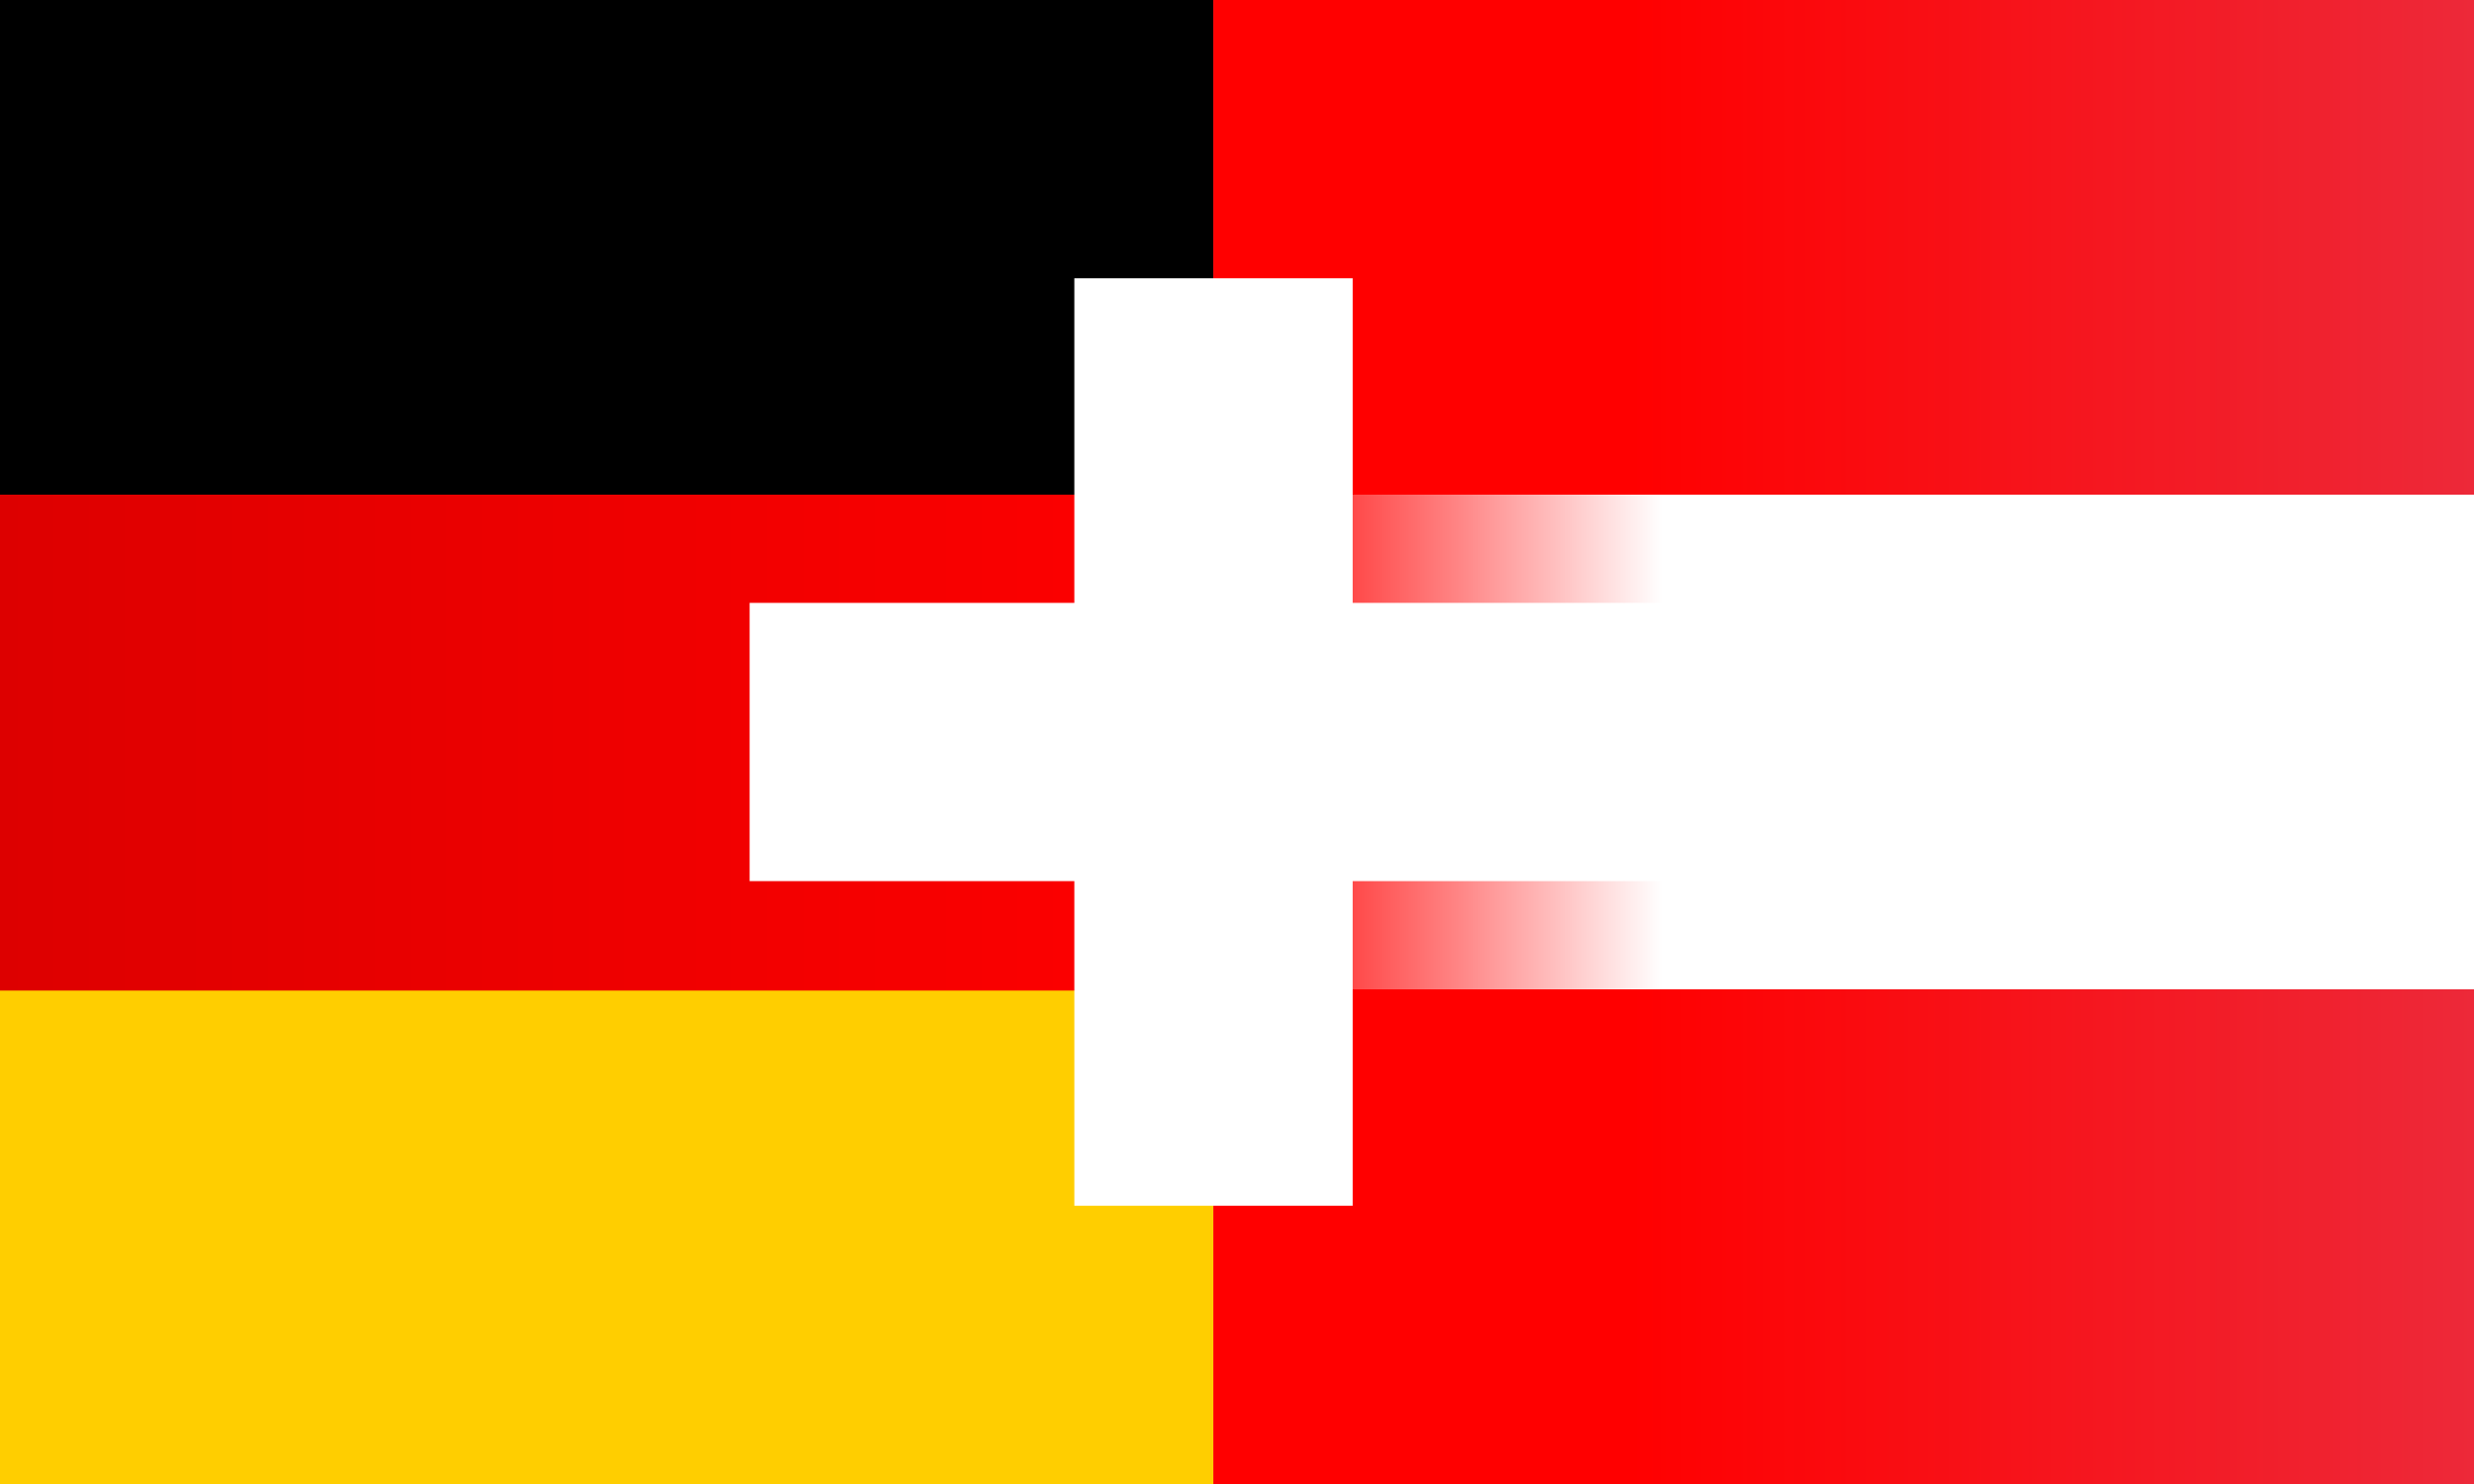
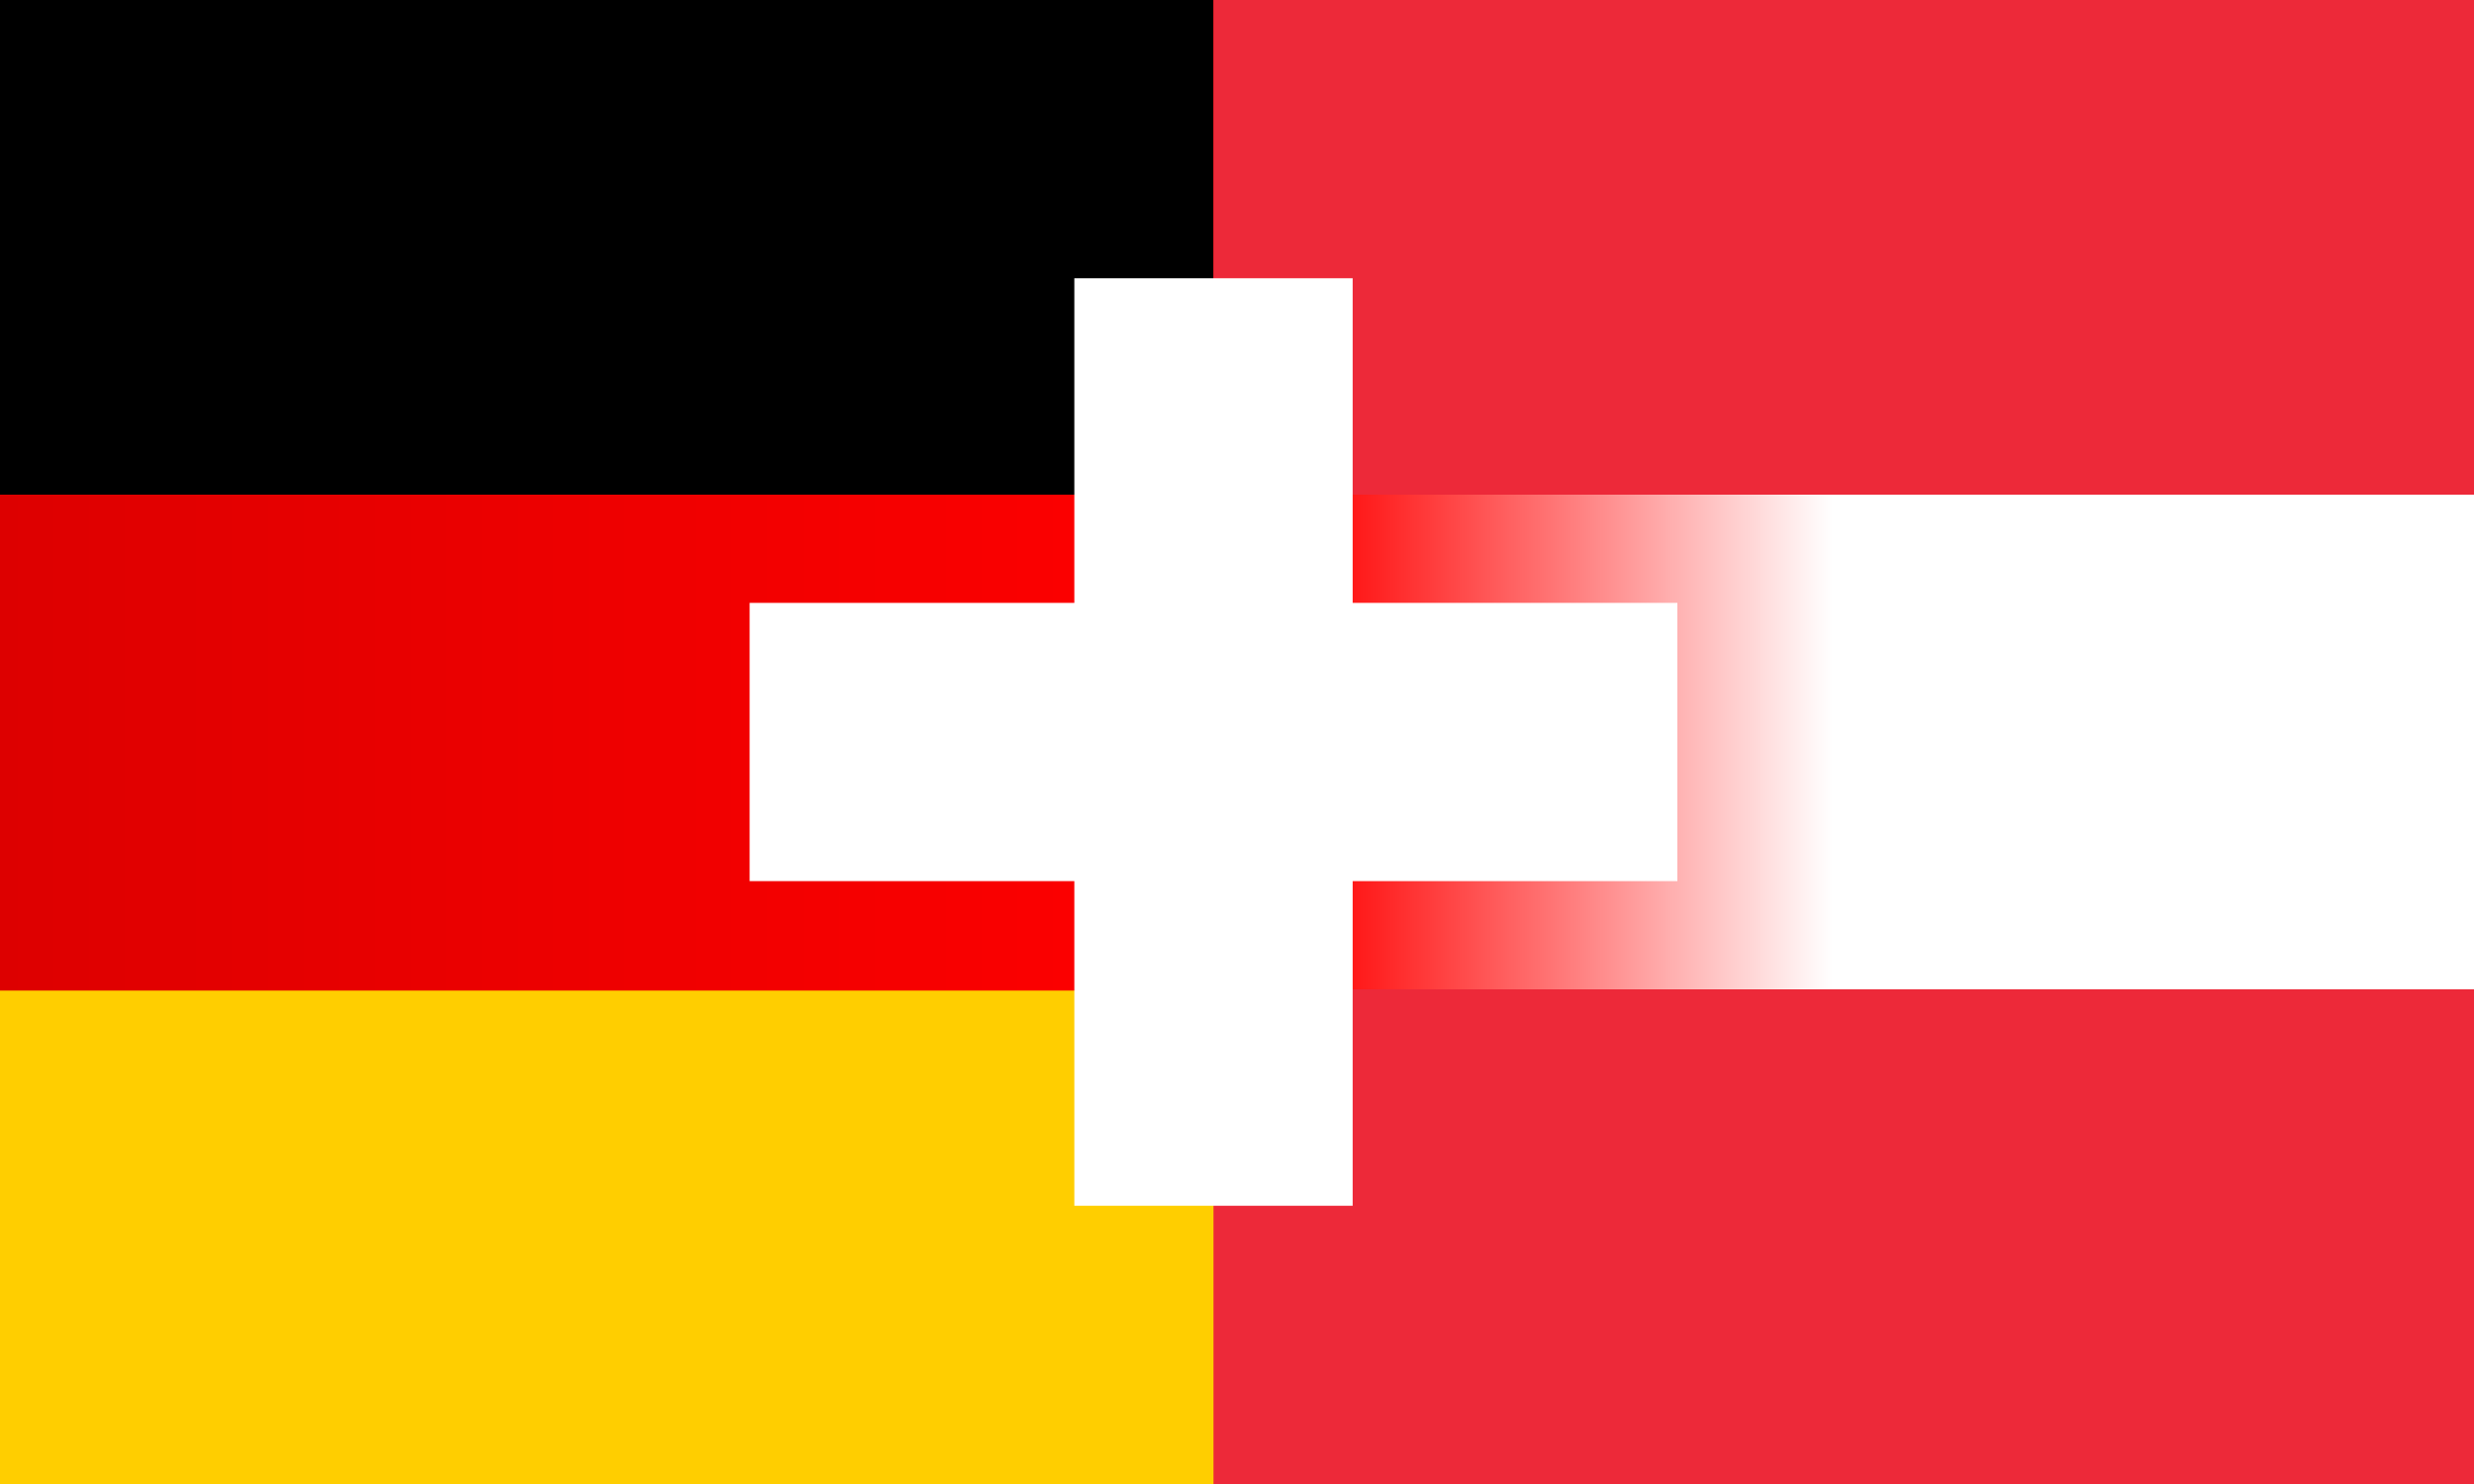
<svg xmlns="http://www.w3.org/2000/svg" id="Layer_1" x="0px" y="0px" width="1000px" height="600px" viewBox="0 0 1000 600" xml:space="preserve">
  <desc>Flag of Germany</desc>
  <rect id="black_stripe" x="0" y="0" width="1000" height="600" />
  <rect id="red_stripe" x="0" y="200" fill="#DD0000" width="1000" height="400" />
  <rect id="gold_stripe" x="0" y="400" fill="#FFCE00" width="1000" height="200" />
  <g>
    <rect id="rect4358" x="490.5" y="0" fill="#ED2939" width="509.5" height="600" />
    <rect id="rect4360" x="490.5" y="200" fill="#FFFFFF" width="509.5" height="200" />
  </g>
  <g>
    <rect x="190.5" y="0" fill="#FF0000" width="600" height="600" />
  </g>
  <g>
    <linearGradient id="SVGID_1_" gradientUnits="userSpaceOnUse" x1="67.216" y1="474.766" x2="366.216" y2="474.766" gradientTransform="matrix(1 0 0 -1 123.285 774.766)">
      <stop offset="0" style="stop-color:#DD0000" />
      <stop offset="0.331" style="stop-color:#E20000" />
      <stop offset="0.726" style="stop-color:#F10000" />
      <stop offset="1" style="stop-color:#FF0000" />
    </linearGradient>
-     <rect x="190.5" y="0" fill="url(#SVGID_1_)" width="299" height="600" />
  </g>
  <rect id="gold_stripe_1_" x="0" y="400" fill="#FFCE00" width="491.5" height="200" />
  <rect id="black_stripe_1_" x="0" y="0" width="490.5" height="200.5" />
  <rect id="rect4358_1_" x="490.5" y="0" fill="#ED2939" width="509.5" height="200.5" />
  <rect id="rect4358_2_" x="490.5" y="400" fill="#ED2939" width="509.5" height="202" />
  <linearGradient id="rect4358_5_" gradientUnits="userSpaceOnUse" x1="367.216" y1="674.516" x2="876.715" y2="674.516" gradientTransform="matrix(1 0 0 -1 123.285 774.766)">
    <stop offset="0.33" style="stop-color:#FF0000" />
    <stop offset="1" style="stop-color:#ED2939" />
  </linearGradient>
-   <rect id="rect4358_4_" x="490.5" y="0" fill="url(#rect4358_5_)" width="509.5" height="200.5" />
  <linearGradient id="rect4358_6_" gradientUnits="userSpaceOnUse" x1="367.216" y1="273.766" x2="876.715" y2="273.766" gradientTransform="matrix(1 0 0 -1 123.285 774.766)">
    <stop offset="0.33" style="stop-color:#FF0000" />
    <stop offset="1" style="stop-color:#ED2939" />
  </linearGradient>
-   <rect id="rect4358_3_" x="490.5" y="400" fill="url(#rect4358_6_)" width="509.5" height="202" />
  <linearGradient id="red_stripe_2_" gradientUnits="userSpaceOnUse" x1="-123.284" y1="474.516" x2="367.216" y2="474.516" gradientTransform="matrix(1 0 0 -1 123.285 774.766)">
    <stop offset="0" style="stop-color:#DD0000" />
    <stop offset="1" style="stop-color:#FF0000" />
  </linearGradient>
  <rect id="red_stripe_1_" x="0" y="200" fill="url(#red_stripe_2_)" width="490.5" height="200.5" />
  <linearGradient id="rect4360_3_" gradientUnits="userSpaceOnUse" x1="490.5" y1="300" x2="1000" y2="300">
    <stop offset="0.062" style="stop-color:#FF0000" />
    <stop offset="0.133" style="stop-color:#FF2525" />
    <stop offset="0.292" style="stop-color:#FF8282" />
    <stop offset="0.491" style="stop-color:#FFFFFF" />
  </linearGradient>
  <rect id="rect4360_1_" x="490.5" y="200" fill="url(#rect4360_3_)" width="509.5" height="200" />
  <linearGradient id="rect4360_4_" gradientUnits="userSpaceOnUse" x1="490.5" y1="300" x2="1000" y2="300">
    <stop offset="0" style="stop-color:#FF0000" />
    <stop offset="0.059" style="stop-color:#FF2525" />
    <stop offset="0.19" style="stop-color:#FF8282" />
    <stop offset="0.356" style="stop-color:#FFFFFF" />
  </linearGradient>
-   <rect id="rect4360_2_" x="490.5" y="200" fill="url(#rect4360_4_)" width="509.5" height="200" />
  <polygon fill="#FFFFFF" points="678,243.75 546.75,243.75 546.75,112.5 434.25,112.5 434.25,243.75 303,243.75 303,356.25 434.25,356.25 434.25,487.5 546.75,487.5 546.75,356.25 678,356.25 " />
</svg>